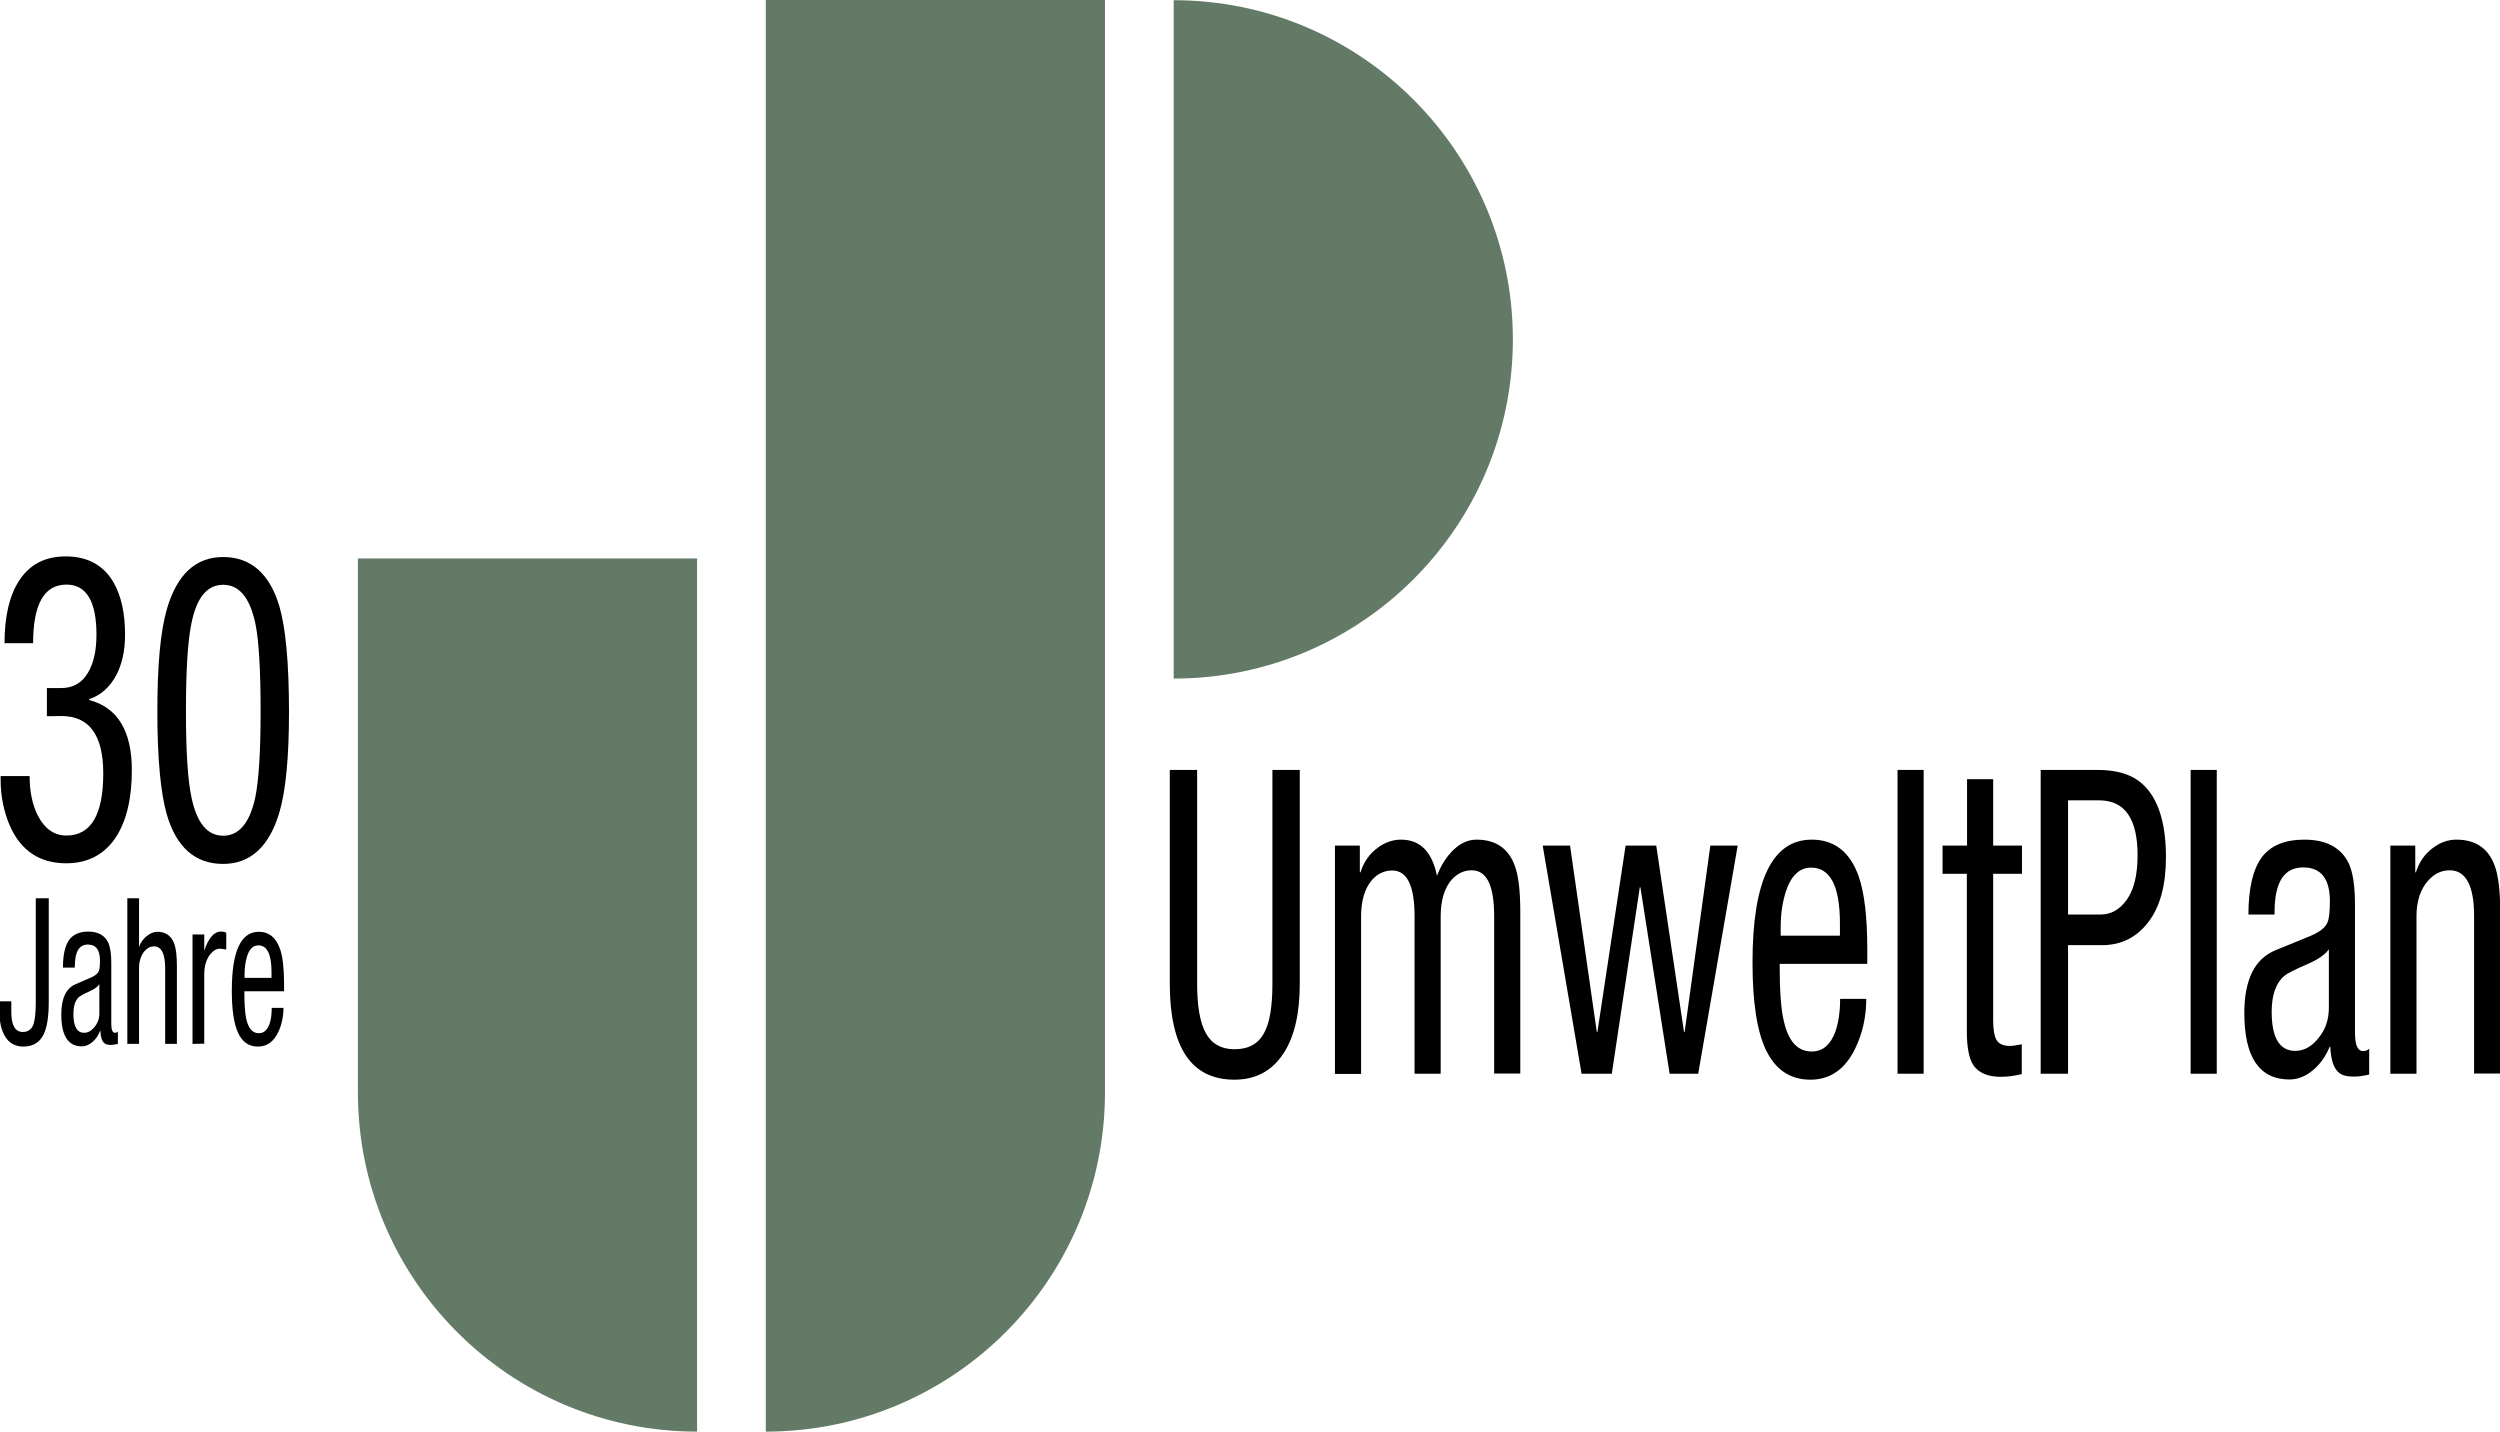
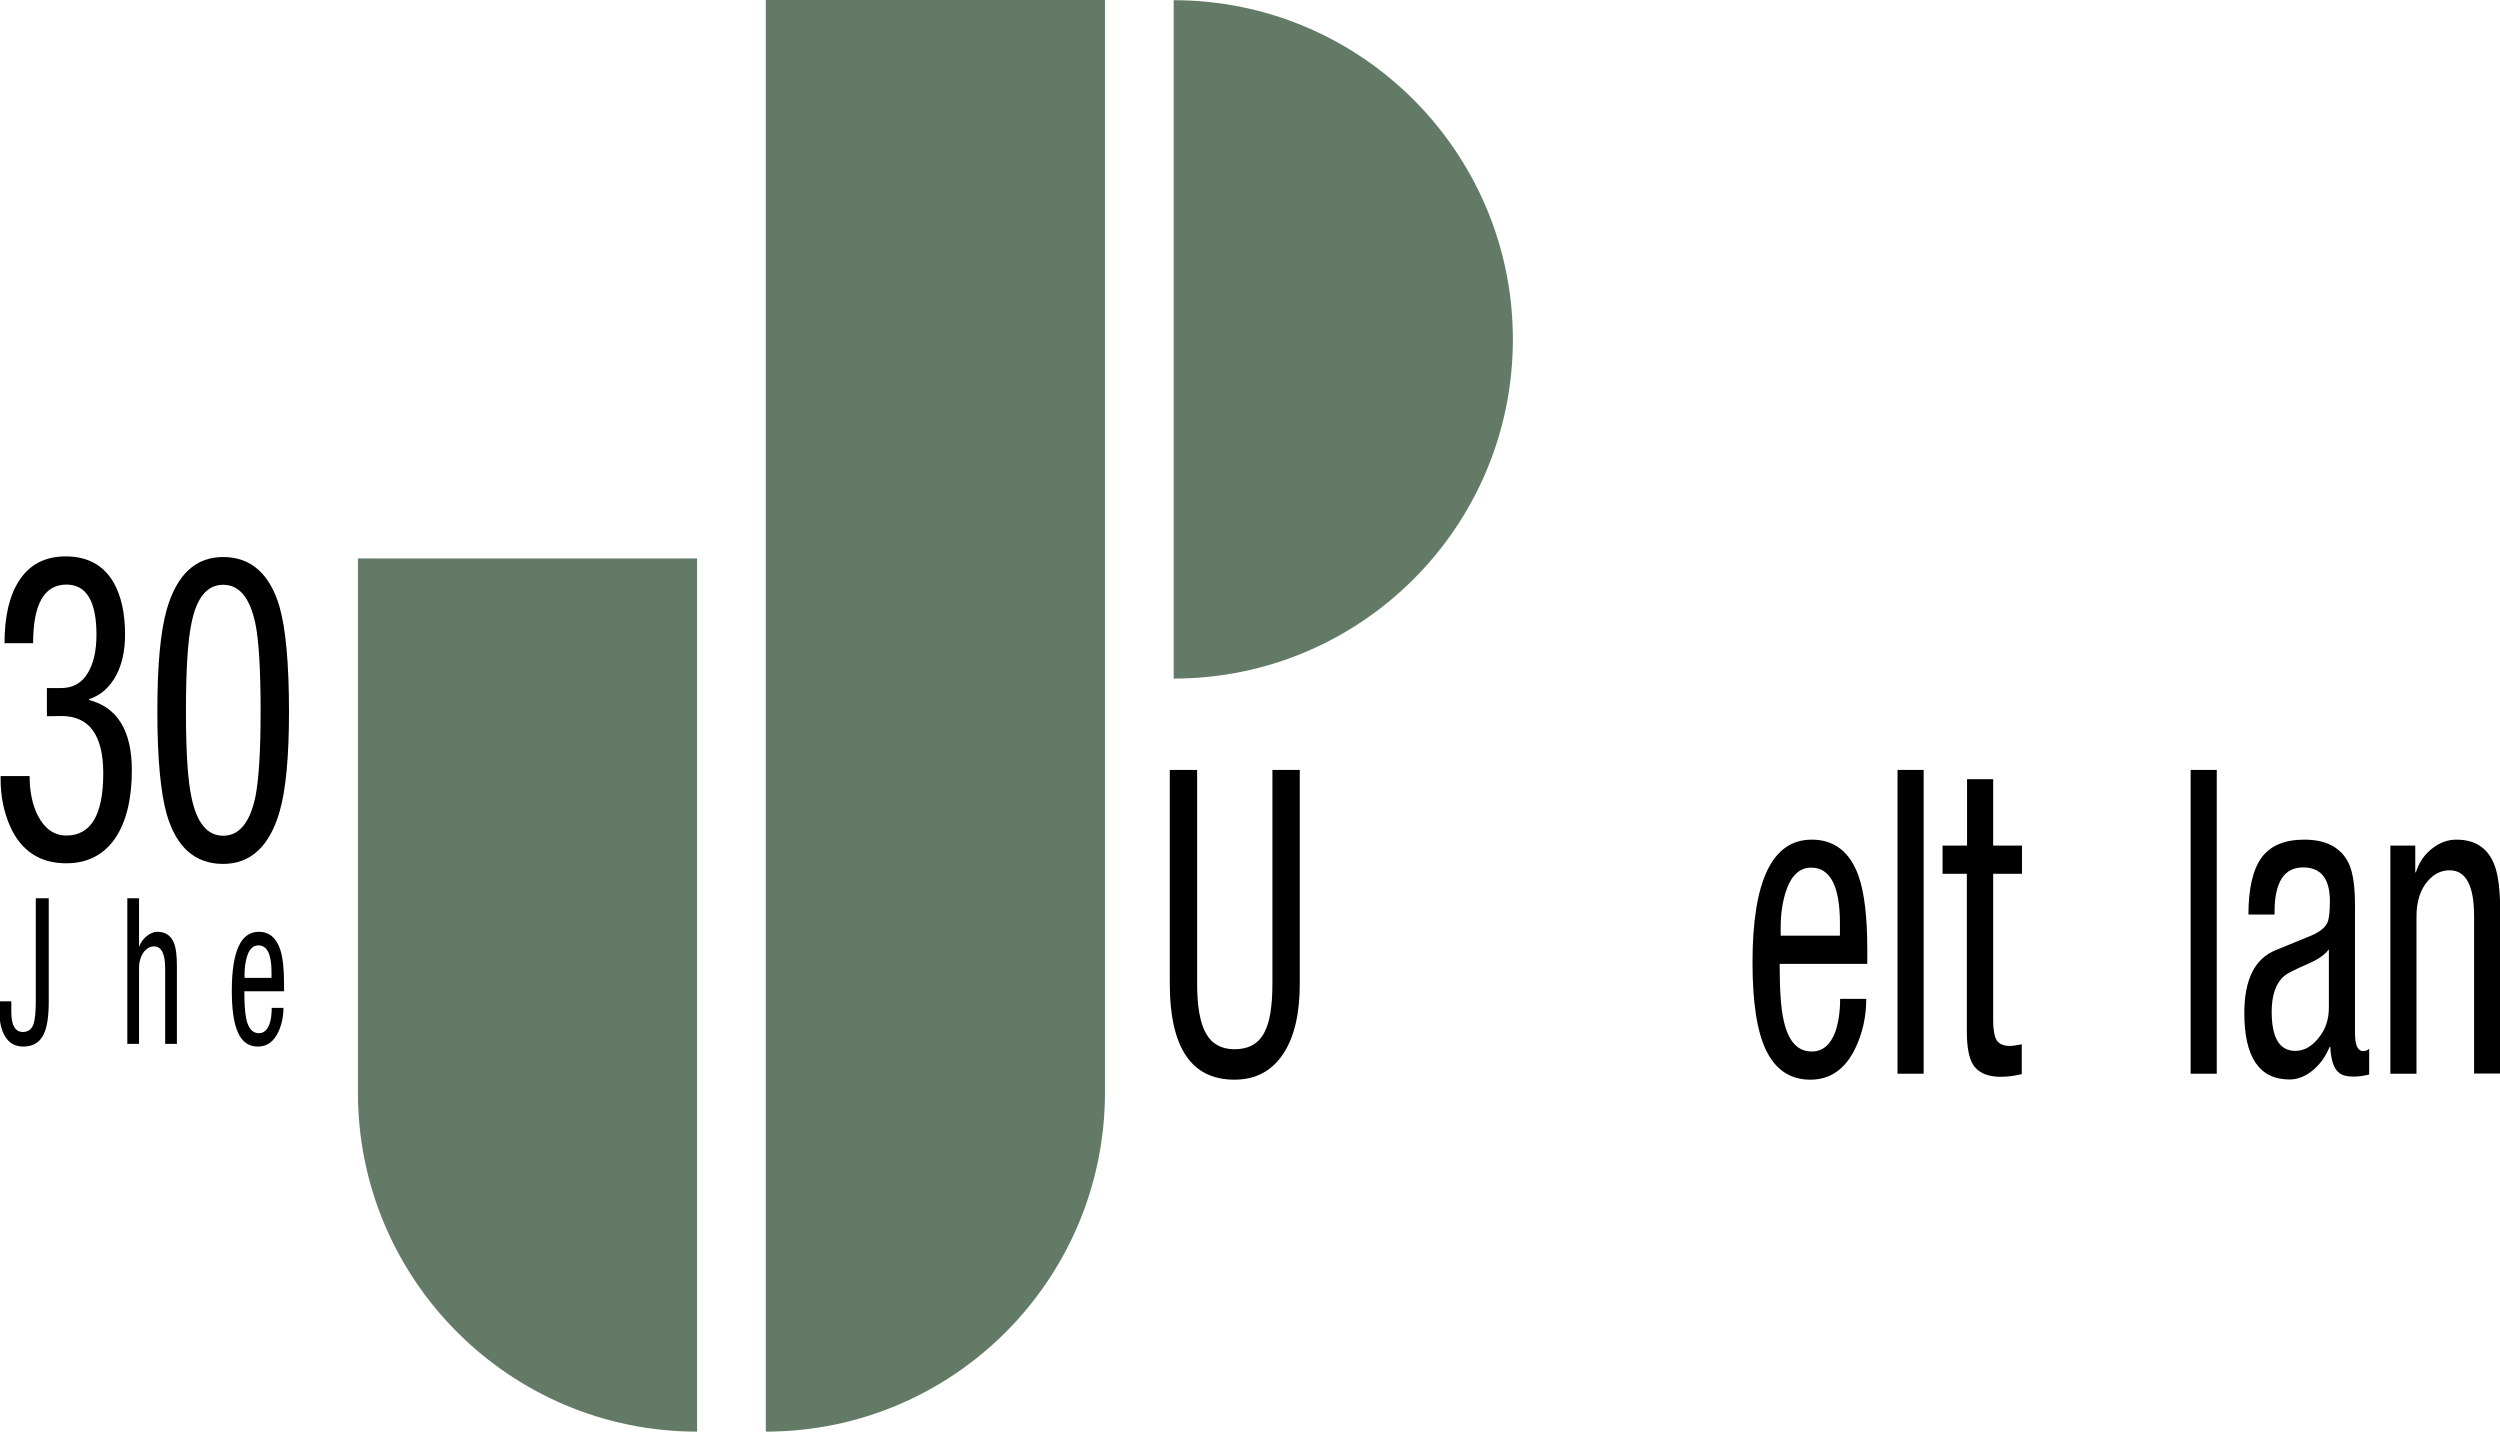
<svg xmlns="http://www.w3.org/2000/svg" version="1.1" id="_UP_LAY_Stempel" x="0px" y="0px" viewBox="626.6 298.7 1215.4 696" style="enable-background:new 626.6 298.7 1215.4 696;" xml:space="preserve">
  <style type="text/css">
	.st0{fill:#627A66;}
</style>
  <g id="LWPOLYLINE">
    <path class="st0" d="M965.5,570.2v424.5c-91.1,0-164.9-73.9-164.9-164.9V570.2L965.5,570.2L965.5,570.2z" />
  </g>
  <g id="LWPOLYLINE-2">
    <path class="st0" d="M998.9,994.7V298.7h164.9v531C1163.8,920.8,1090,994.7,998.9,994.7z" />
  </g>
  <g id="LWPOLYLINE-3">
    <path class="st0" d="M1197.2,628.6c91.1,0,164.9-73.9,164.9-164.9s-73.9-164.9-164.9-164.9V628.6z" />
  </g>
  <path d="M1195.3,776.8V673h13.3v103.9c0,11,1.4,19.1,4.3,24.2c2.8,5.1,7.5,7.7,13.9,7.7c6.8,0,11.7-2.7,14.5-8.2  c2.6-4.8,3.9-12.7,3.9-23.6V673h13.3v103.9c0,14.5-2.6,25.8-7.9,33.9c-5.5,8.5-13.5,12.8-23.9,12.8  C1205.8,823.6,1195.3,808,1195.3,776.8L1195.3,776.8z" />
-   <path d="M1275.6,820.7V709.8h12.1v13h0.3c1.6-5,4.3-8.9,8.2-11.8c3.5-2.7,7.4-4.1,11.5-4.1c9.3,0,15.1,5.8,17.5,17.6  c1.9-5.1,4.6-9.3,8-12.6s7.2-5,11.2-5c9.3,0,15.5,4.2,18.6,12.6c1.8,4.8,2.7,12.3,2.7,22.5v78.6h-12.7v-76.5  c0-14.9-3.6-22.3-10.9-22.3c-3.7,0-7,1.5-9.8,4.6c-3.5,4.1-5.3,10.1-5.3,17.8v76.5h-12.7v-76.5c0-14.9-3.6-22.3-10.9-22.3  c-3.7,0-7,1.5-9.8,4.6c-3.5,4.1-5.3,10.1-5.3,17.8v76.5H1275.6L1275.6,820.7z" />
-   <path d="M1395.5,820.7l-18.9-110.9h13.3l13,90.6h0.3l13.7-90.6h14.9l13.5,90.6h0.3l12.5-90.6h13.3l-19.2,110.9h-13.9l-14.2-90.6  h-0.3l-13.6,90.6L1395.5,820.7L1395.5,820.7z" />
  <path d="M1534.4,767.3h-42.6c0,12.7,0.6,21.9,2,27.7c2.2,9.9,6.7,14.9,13.6,14.9c5.3,0,9.1-3.2,11.5-9.7c1.5-4.4,2.3-9.7,2.3-15.9  h12.7c0,8.7-1.8,16.7-5.3,24c-4.9,10.2-12.2,15.3-21.9,15.3c-9.7,0-16.9-4.8-21.5-14.3c-4.4-9.1-6.6-23.3-6.6-42.6  c0-39.9,9.6-59.8,28.8-59.8c10.9,0,18.6,5.9,22.8,17.8c2.8,8,4.2,19.8,4.2,35.6L1534.4,767.3L1534.4,767.3z M1492.3,753.6h28.8v-6  c0-18.1-4.7-27.1-14-27.1c-5.7,0-9.9,4-12.4,12c-1.6,5.1-2.4,10.8-2.4,16.9V753.6L1492.3,753.6z" />
  <path d="M1549.1,820.7V673h12.7v147.7H1549.1z" />
  <path d="M1582.9,709.8v-32.3h12.7v32.3h14v13.7h-14v71.3c0,4.6,0.6,7.8,1.7,9.6c1.2,1.9,3.3,2.8,6.6,2.8c1,0,2.8-0.3,5.6-0.8v14.5  c-3.3,0.8-6.7,1.3-10.3,1.3c-6.2,0-10.6-1.9-13.2-5.6c-2.1-3.2-3.2-8.6-3.2-16.4v-76.7h-11.8v-13.7L1582.9,709.8L1582.9,709.8z" />
-   <path d="M1618.7,820.7V673h27.5c8.6,0,15.4,1.8,20.2,5.4c8.7,6.5,13.2,18.8,13.2,37c0,13.5-2.8,24-8.5,31.5  c-5.7,7.5-13.2,11.3-22.6,11.3H1632v62.5H1618.7z M1632,687.9v55.4h15.9c5.1,0,9.4-2.5,12.8-7.4c3.4-4.9,5.1-12,5.1-21.4  c0-17.8-6.2-26.7-18.7-26.7H1632L1632,687.9z" />
  <path d="M1691.6,820.7V673h12.7v147.7H1691.6z" />
  <path d="M1732.4,743.3h-12.7c0-12.7,2.2-21.9,6.4-27.7c4.3-5.8,11.2-8.7,20.8-8.7c10.7,0,17.9,3.9,21.6,11.6c2,4.3,3,11,3,20.3v62  c0,5.9,1.3,8.9,3.9,8.9c1.3,0,2.3-0.4,3-1.2v12.6c-3,0.7-5.5,1-7.4,1c-3.4,0-5.8-0.6-7.3-1.9c-2.5-2-3.9-6.1-4.2-12.6h-0.3  c-2,4.8-4.8,8.7-8.4,11.6c-3.6,2.9-7.3,4.3-11.1,4.3c-14.7,0-22-10.8-22-32.3c0-16.3,5.1-26.5,15.3-30.6l17.1-7  c4.2-1.8,6.9-3.9,8-6.4c0.8-1.7,1.2-5.1,1.2-10.4c0-10.9-4.3-16.4-13-16.4c-9.3,0-13.9,7.2-13.9,21.7L1732.4,743.3L1732.4,743.3z   M1758.8,788.6v-28.4c-1.8,2.6-5.3,5-10.4,7.2c-6,2.6-9.8,4.5-11.2,5.7c-4.1,3.4-6.2,9.3-6.2,17.5c0,12.6,3.8,19,11.5,19  c4.2,0,8-2.1,11.3-6.3C1757.2,799.2,1758.8,794.3,1758.8,788.6z" />
  <path d="M1788.7,820.7V709.8h12.1v13h0.3c1.6-5,4.3-8.9,8.2-11.8c3.5-2.7,7.4-4.1,11.5-4.1c9.3,0,15.5,4.2,18.6,12.6  c1.8,4.8,2.7,12.3,2.7,22.5v78.6h-12.7v-76.5c0-14.9-4-22.3-11.9-22.3c-4,0-7.6,1.7-10.6,5.2c-3.6,4.1-5.5,9.9-5.5,17.2v76.5H1788.7  z" />
  <g id="_30_grün">
    <path d="M649.4,646.9v-13.7h7c5.7,0,10.1-2.5,13-7.5c2.7-4.6,4.1-10.7,4.1-18.4c0-16.3-4.9-24.4-14.6-24.4   c-10.8,0-16.2,9.5-16.2,28.5h-13.9c0-13.1,2.4-23.2,7.1-30.4c5.1-7.9,12.6-11.8,22.7-11.8c10.6,0,18.4,4.3,23.3,12.8   c3.7,6.6,5.5,15,5.5,25.2c0,7.7-1.4,14.3-4.3,19.8c-3.2,5.9-7.6,9.8-13.2,11.6v0.4c13.8,3.6,20.8,15,20.8,34.1   c0,13.8-2.6,24.7-7.8,32.7c-5.6,8.4-13.7,12.6-24.1,12.6c-12.8,0-21.9-6-27.3-18c-3-6.9-4.6-14.5-4.6-22.7V676H641   c0,7.7,1.4,14.2,4.1,19.4c3.3,6.3,7.9,9.5,13.8,9.5c11.9,0,17.9-10.1,17.9-30.2c0-18.6-6.8-27.9-20.3-27.9L649.4,646.9L649.4,646.9   z" />
    <path d="M735.1,718.7c-13.6,0-22.7-8-27.4-24c-3-10.5-4.6-27.2-4.6-50c0-22.9,1.5-38.9,4.6-49.8c4.9-16.9,14-25.4,27.4-25.4   s22.7,8.1,27.4,24.2c3,10.5,4.6,27.5,4.6,51.1c0,21.7-1.5,37.9-4.6,48.6C757.6,710.2,748.4,718.7,735.1,718.7z M717,644.6   c0,19.6,0.9,33.5,2.7,41.8c2.6,12.4,7.7,18.6,15.4,18.6s12.9-6.2,15.6-18.6c1.7-8.2,2.6-22.2,2.6-41.8c0-19.6-0.8-34.6-2.6-43   c-2.7-12.4-7.8-18.6-15.6-18.6s-12.9,6.2-15.4,18.6C717.9,610,717,624.3,717,644.6z" />
    <path d="M650.3,735.4v50.4c0,7-0.8,12.2-2.4,15.6c-1.9,4.1-5.3,6.1-10,6.1c-3.8,0-6.8-1.6-8.8-4.9c-1.8-2.9-2.7-6.7-2.7-11.3v-5.8   h5.7v5.2c0,6.5,1.9,9.7,5.6,9.7c2.6,0,4.3-1.3,5.2-3.8c0.7-2.1,1.1-5.7,1.1-11.1v-50.1H650.3L650.3,735.4z" />
-     <path d="M662.9,769.1h-5.7c0-6.1,1-10.5,2.9-13.3c2-2.8,5.1-4.2,9.4-4.2c4.9,0,8.1,1.9,9.8,5.5c0.9,2.1,1.4,5.3,1.4,9.7v29.7   c0,2.8,0.6,4.3,1.8,4.3c0.6,0,1-0.2,1.4-0.6v6c-1.4,0.3-2.5,0.5-3.3,0.5c-1.6,0-2.7-0.3-3.3-0.9c-1.1-0.9-1.8-2.9-1.9-6h-0.1   c-0.9,2.3-2.2,4.2-3.8,5.5c-1.6,1.4-3.3,2.1-5.1,2.1c-6.7,0-10-5.2-10-15.5c0-7.8,2.3-12.7,6.9-14.7l7.8-3.4   c1.9-0.8,3.1-1.9,3.6-3.1c0.3-0.8,0.5-2.5,0.5-5c0-5.2-2-7.8-5.9-7.8c-4.2,0-6.3,3.5-6.3,10.4L662.9,769.1L662.9,769.1z    M674.9,790.8v-13.6c-0.8,1.2-2.4,2.4-4.7,3.4c-2.7,1.2-4.4,2.2-5.1,2.7c-1.9,1.6-2.8,4.4-2.8,8.4c0,6,1.7,9.1,5.2,9.1   c1.9,0,3.6-1,5.2-3S675,793.5,674.9,790.8L674.9,790.8z" />
    <path d="M688.5,806.2v-70.8h5.7v23.7c0.7-2.1,2-3.9,3.7-5.3c1.8-1.4,3.5-2.1,5.2-2.1c4.1,0,6.9,2,8.3,6c0.8,2.3,1.2,5.9,1.2,10.8   v37.7h-5.7v-36.7c0-7.1-1.8-10.7-5.4-10.7c-1.8,0-3.4,0.8-4.8,2.5c-1.6,2-2.5,4.7-2.5,8.2v36.7H688.5L688.5,806.2z" />
-     <path d="M720.2,806.2V753h5.7v7.9c2.1-6.2,4.7-9.3,8.1-9.3c1.2,0,2,0.2,2.6,0.6v8.1c-1.5-0.2-2.5-0.4-3.1-0.4c-1.7,0-3.3,1-4.9,3   c-1.8,2.5-2.7,5.6-2.7,9.6v33.6L720.2,806.2L720.2,806.2z" />
    <path d="M764.7,780.6h-19.3c0,6.1,0.3,10.5,0.9,13.3c1,4.8,3,7.1,6.2,7.1c2.4,0,4.1-1.6,5.2-4.7c0.7-2.1,1-4.7,1-7.6h5.7   c0,4.2-0.8,8-2.4,11.5c-2.3,4.9-5.5,7.3-10,7.3s-7.7-2.3-9.7-6.8c-2-4.4-3-11.1-3-20.4c0-19.1,4.4-28.6,13.1-28.6   c5,0,8.4,2.8,10.4,8.5c1.3,3.8,1.9,9.5,1.9,17L764.7,780.6L764.7,780.6z M745.5,774.1h13.1v-2.8c0-8.6-2.1-13-6.4-13   c-2.6,0-4.5,1.9-5.6,5.7c-0.7,2.5-1.1,5.2-1.1,8.2L745.5,774.1L745.5,774.1z" />
  </g>
</svg>